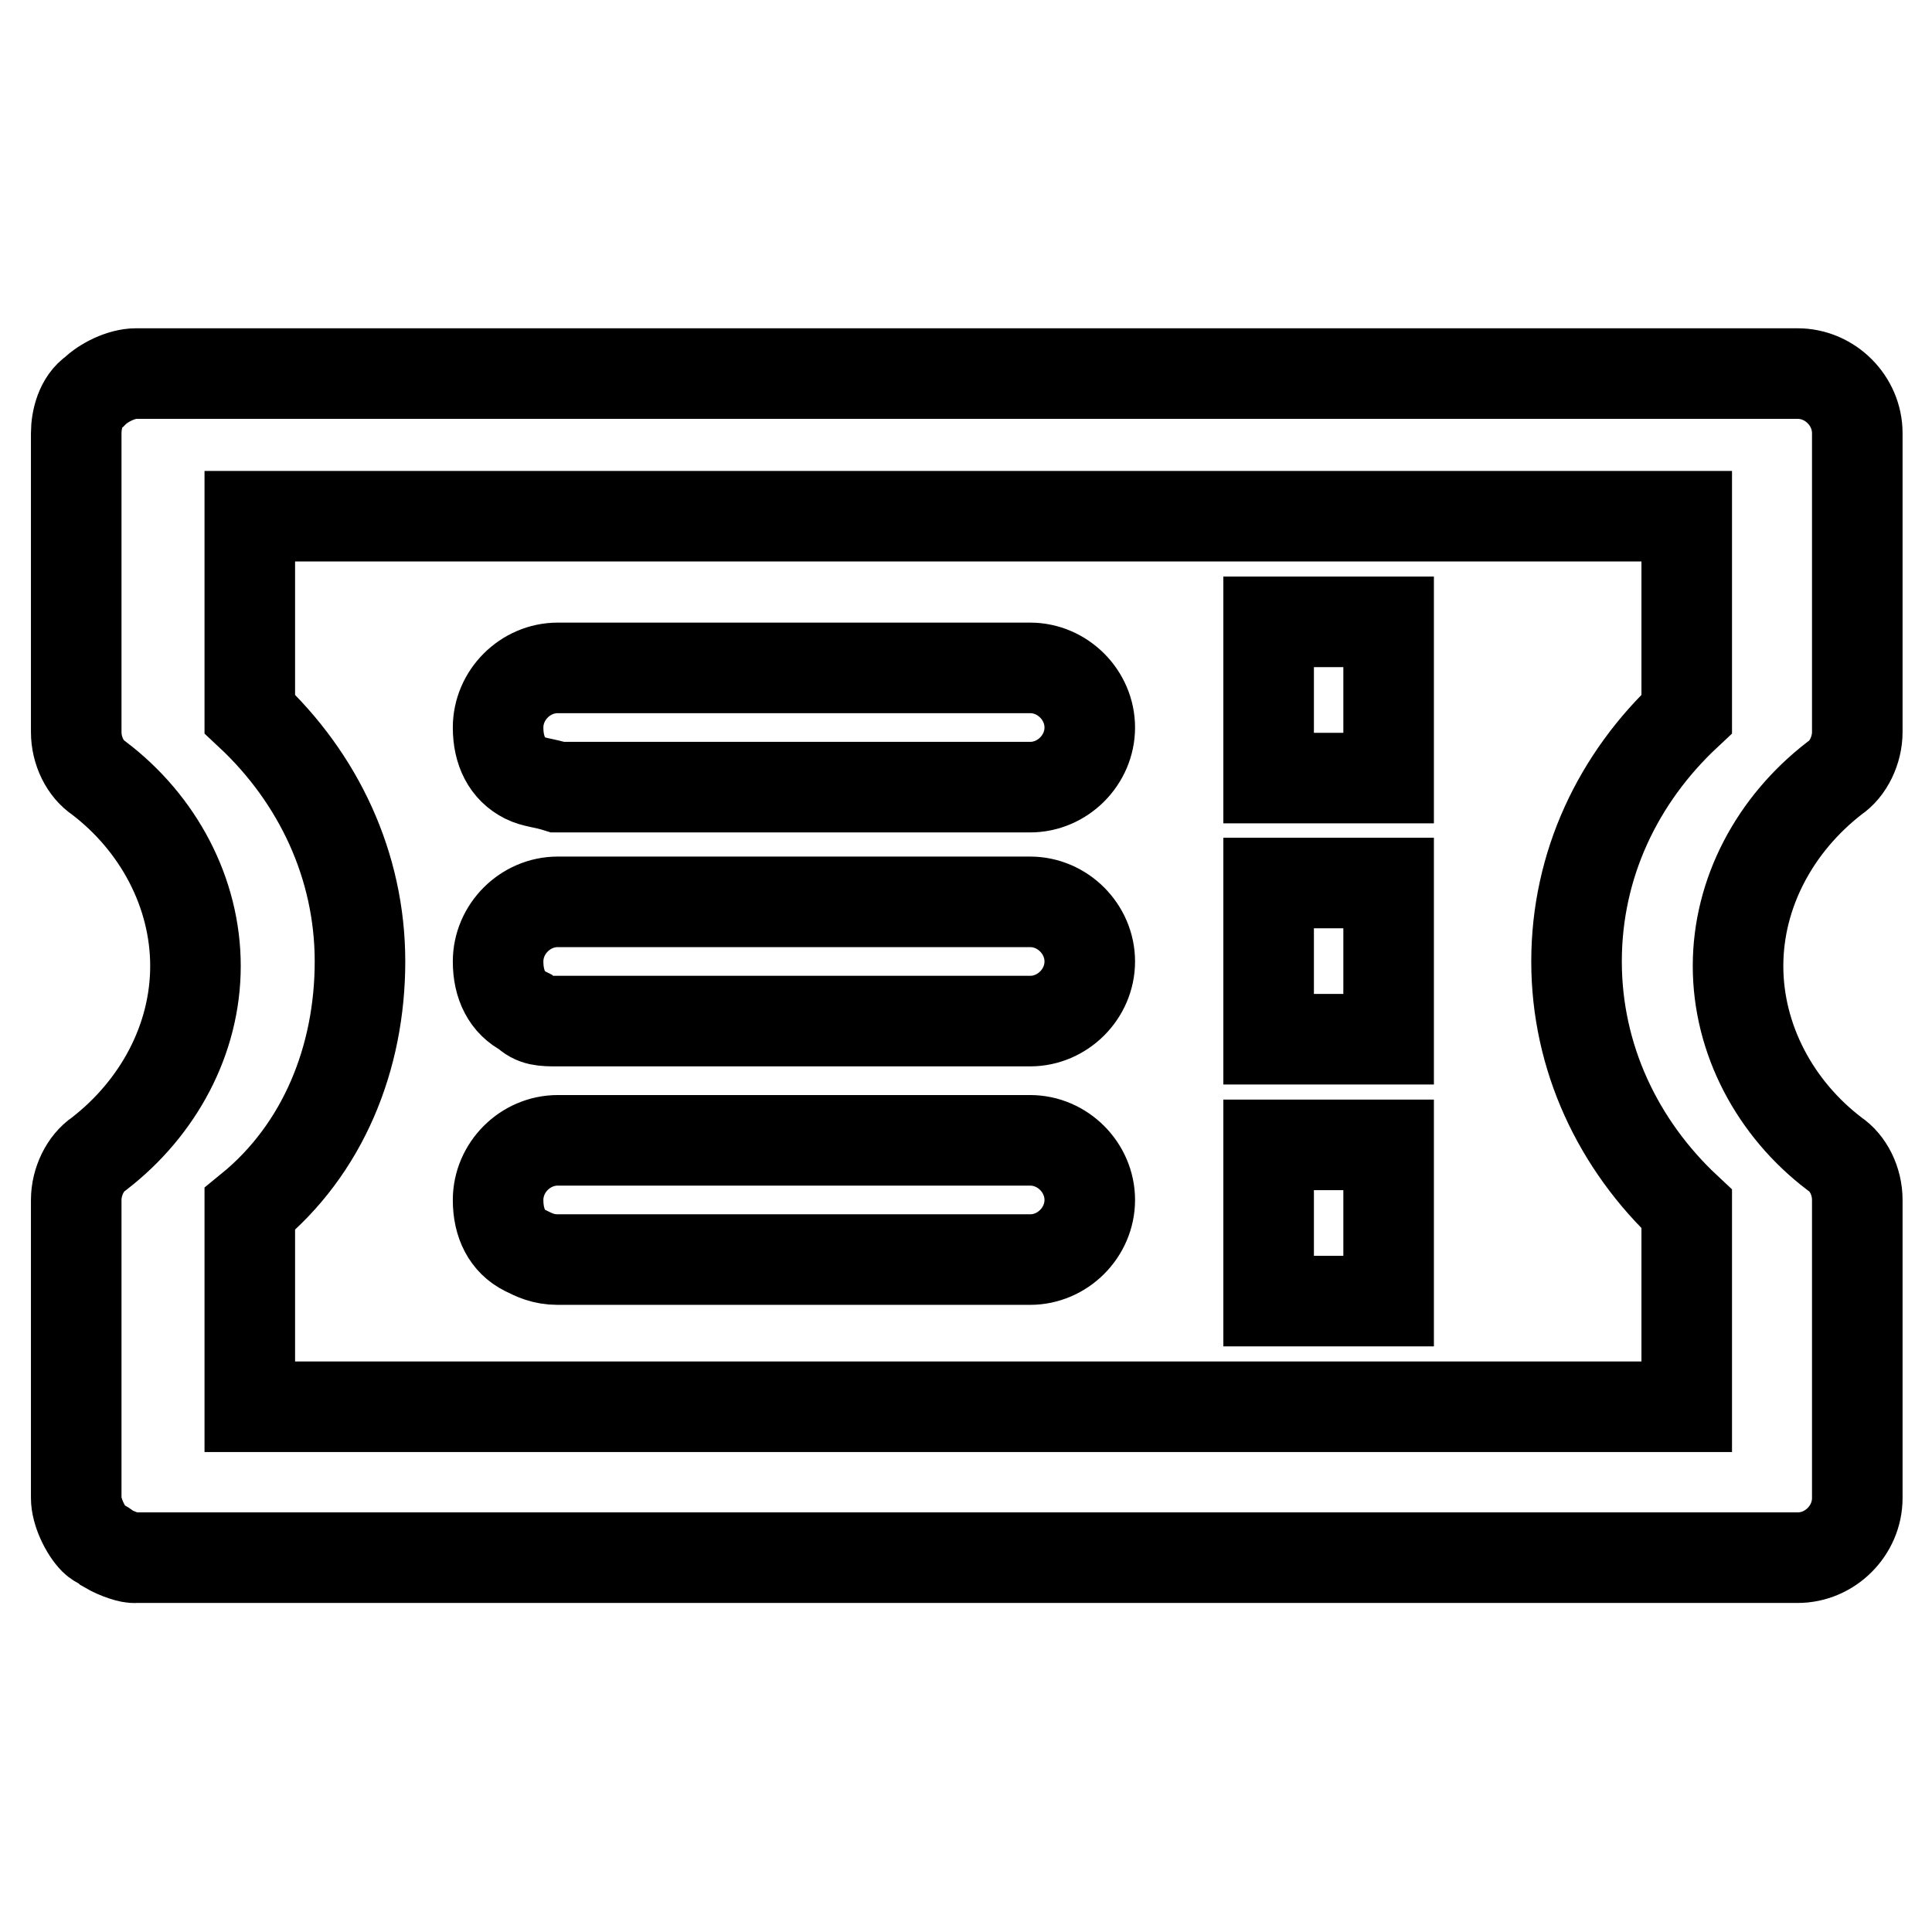
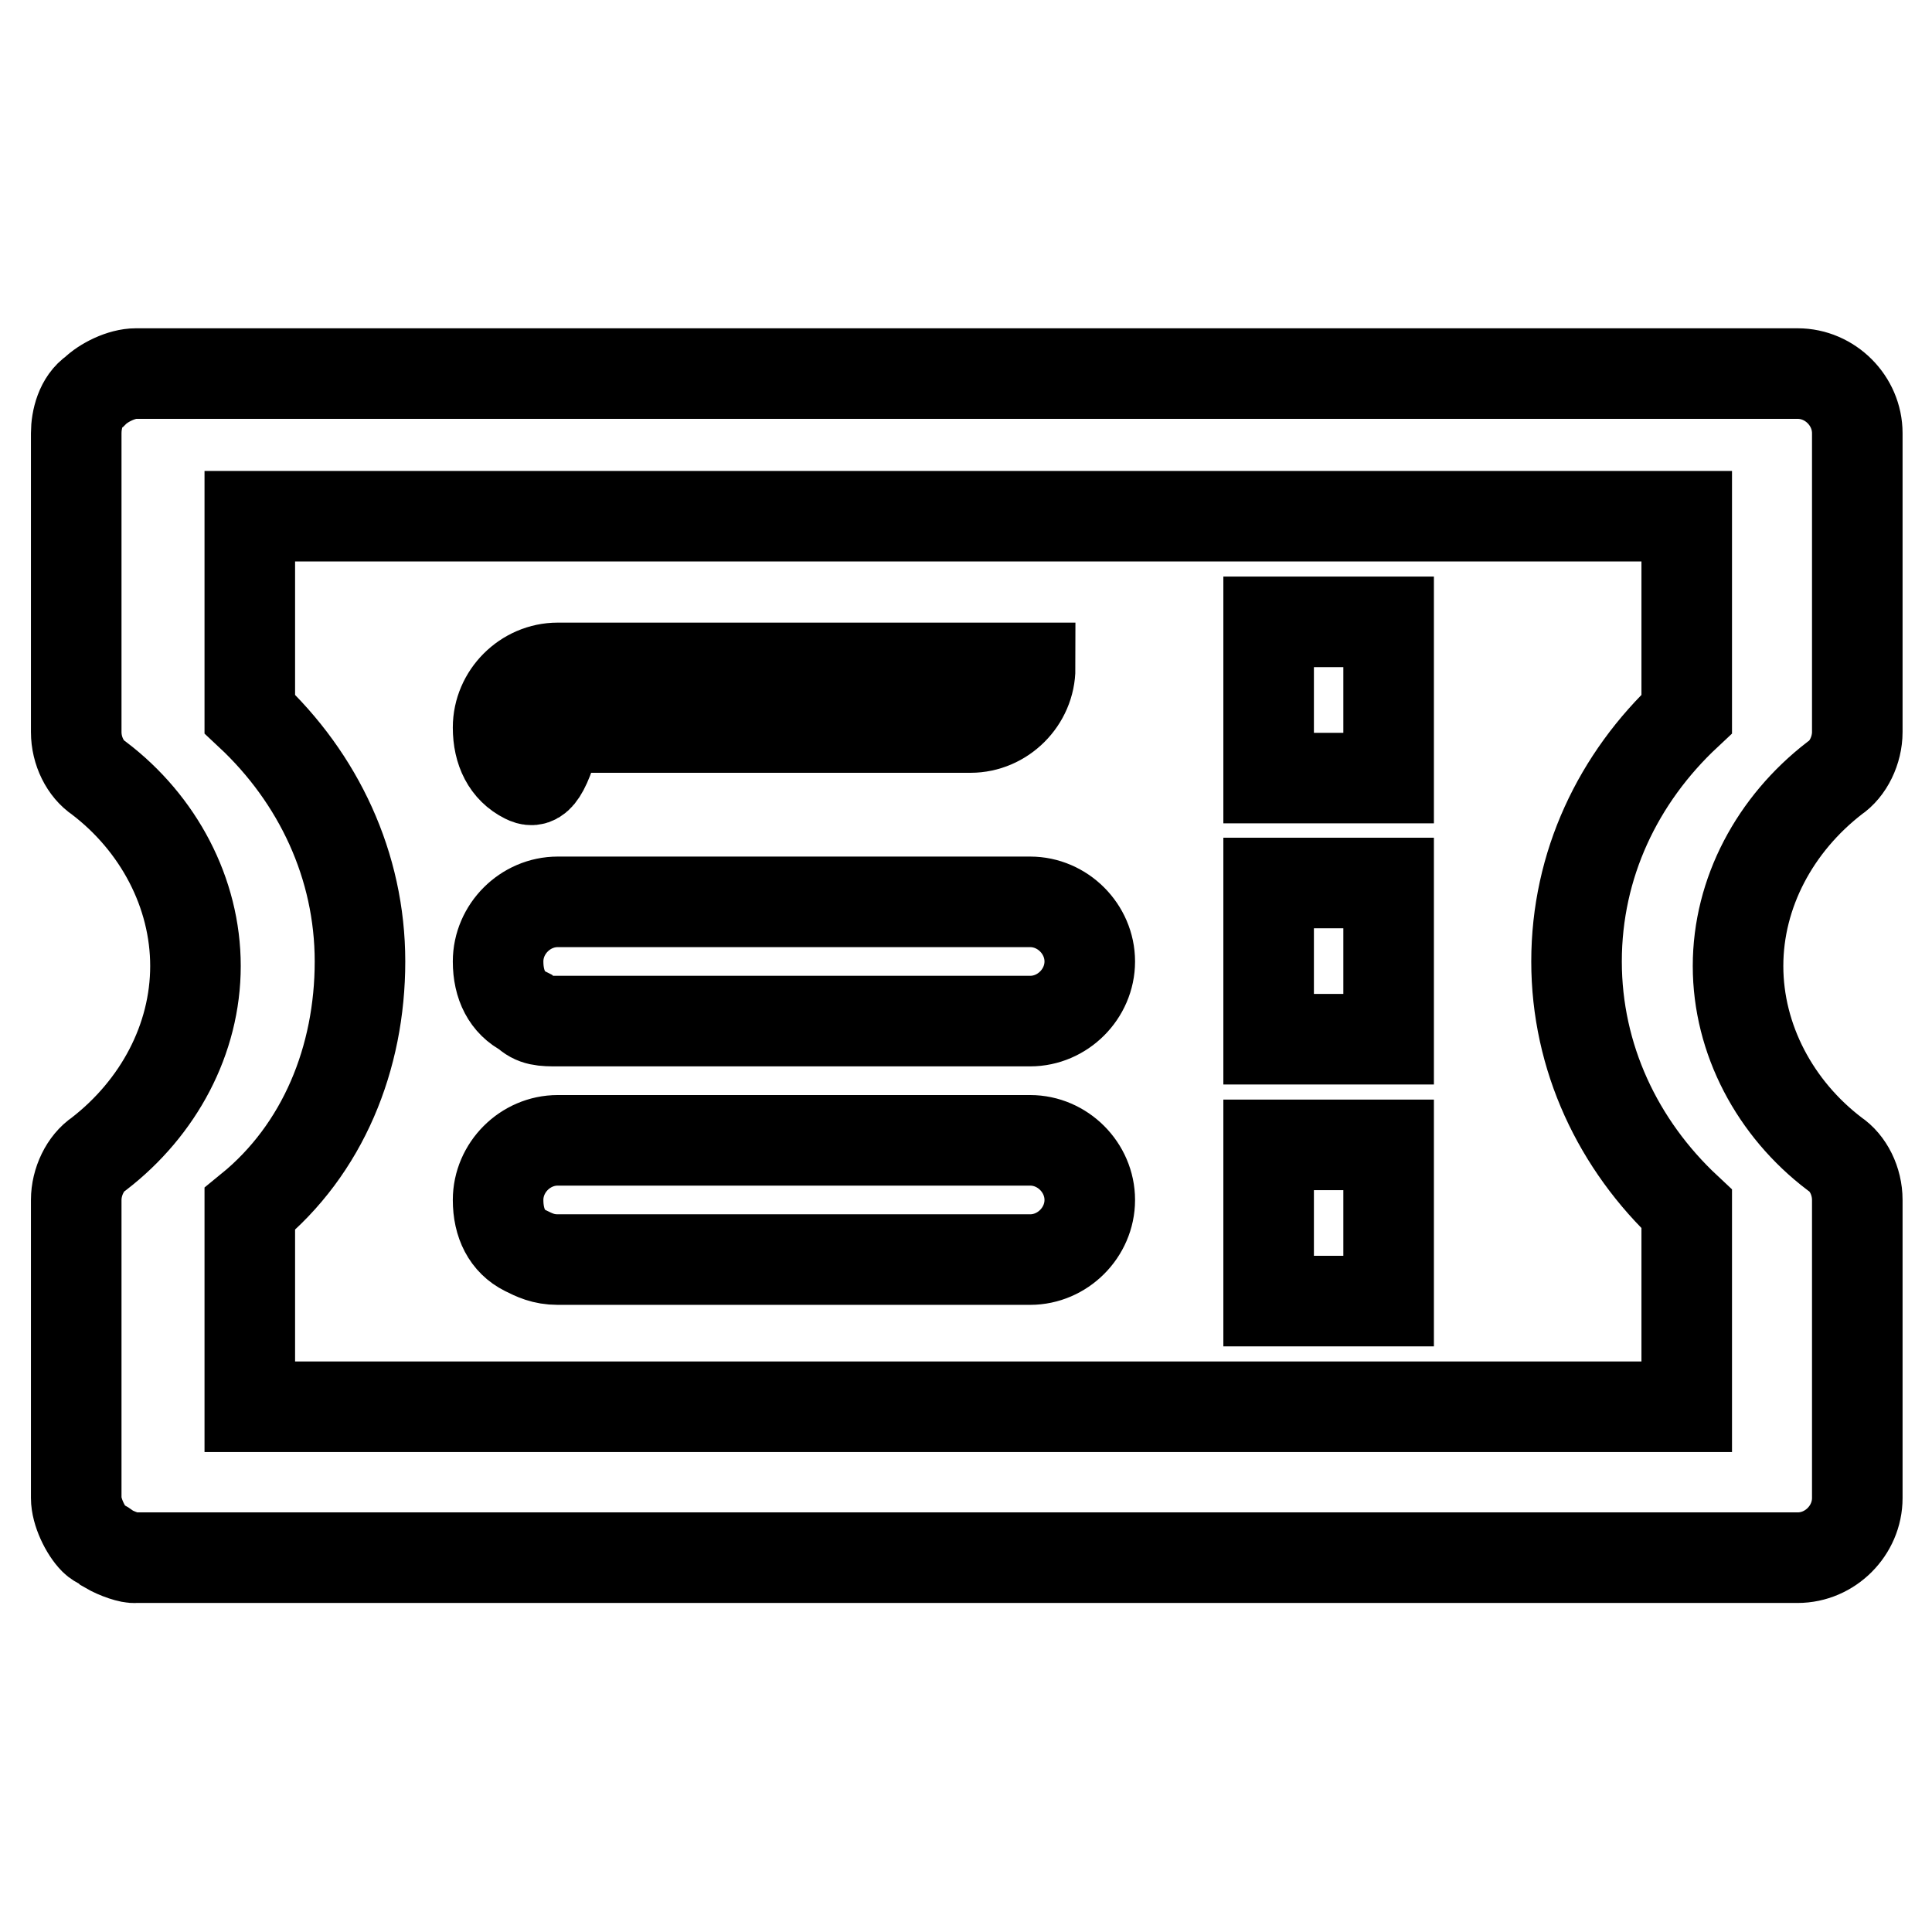
<svg xmlns="http://www.w3.org/2000/svg" version="1.1" x="0px" y="0px" viewBox="0 0 256 256" enable-background="new 0 0 256 256" xml:space="preserve">
  <g>
-     <path stroke-width="12" fill-opacity="0" stroke="#000000" d="M14.3,205.2c-0.6-0.6-1.2-0.6-1.8-1.2c-1.2-1.2-2.4-3.7-2.4-5.5V159c0-2.4,1.2-4.9,3-6.1 c7.9-6.1,12.8-15.2,12.8-24.9c0-9.7-4.9-18.9-12.8-24.9c-1.8-1.2-3-3.6-3-6.1V57.4c0-1.8,0.6-4.3,2.4-5.5c1.2-1.2,3.6-2.4,5.5-2.4 h220.2c4.3,0,7.9,3.6,7.9,7.9V97c0,2.4-1.2,4.9-3,6.1c-7.9,6.1-12.8,15.2-12.8,24.9c0,9.7,4.9,18.9,12.8,24.9c1.8,1.2,3,3.6,3,6.1 v39.5c0,4.3-3.6,7.9-7.9,7.9H17.9C17.3,206.5,15.5,205.9,14.3,205.2z M33.1,160.2v26.2h190.4v-26.2c-9.1-8.5-14.6-20.1-14.6-32.8 c0-12.8,5.5-24.3,14.6-32.8V68.4H33.1v26.2c9.1,8.5,14.6,20.1,14.6,32.8C47.7,140.2,42.8,152.3,33.1,160.2z M69.6,134.1 c-2.4-1.2-3.6-3.6-3.6-6.7c0-4.3,3.6-7.9,7.9-7.9h62.6c4.3,0,7.9,3.6,7.9,7.9c0,4.3-3.6,7.9-7.9,7.9H73.9 C72,135.3,70.8,135.3,69.6,134.1z M69.6,103.1c-2.4-1.2-3.6-3.6-3.6-6.7c0-4.3,3.6-7.9,7.9-7.9h62.6c4.3,0,7.9,3.6,7.9,7.9 c0,4.3-3.6,7.9-7.9,7.9H73.9C72,103.7,70.8,103.7,69.6,103.1z M69.6,165.7c-2.4-1.2-3.6-3.6-3.6-6.7c0-4.3,3.6-7.9,7.9-7.9h62.6 c4.3,0,7.9,3.6,7.9,7.9s-3.6,7.9-7.9,7.9H73.9C72,166.9,70.8,166.3,69.6,165.7L69.6,165.7z M168.1,172.4v-20.7H184v20.7H168.1z  M168.1,137.7v-20.7H184v20.7H168.1z M168.1,103.1V82.4H184v20.7H168.1z" />
+     <path stroke-width="12" fill-opacity="0" stroke="#000000" d="M14.3,205.2c-0.6-0.6-1.2-0.6-1.8-1.2c-1.2-1.2-2.4-3.7-2.4-5.5V159c0-2.4,1.2-4.9,3-6.1 c7.9-6.1,12.8-15.2,12.8-24.9c0-9.7-4.9-18.9-12.8-24.9c-1.8-1.2-3-3.6-3-6.1V57.4c0-1.8,0.6-4.3,2.4-5.5c1.2-1.2,3.6-2.4,5.5-2.4 h220.2c4.3,0,7.9,3.6,7.9,7.9V97c0,2.4-1.2,4.9-3,6.1c-7.9,6.1-12.8,15.2-12.8,24.9c0,9.7,4.9,18.9,12.8,24.9c1.8,1.2,3,3.6,3,6.1 v39.5c0,4.3-3.6,7.9-7.9,7.9H17.9C17.3,206.5,15.5,205.9,14.3,205.2z M33.1,160.2v26.2h190.4v-26.2c-9.1-8.5-14.6-20.1-14.6-32.8 c0-12.8,5.5-24.3,14.6-32.8V68.4H33.1v26.2c9.1,8.5,14.6,20.1,14.6,32.8C47.7,140.2,42.8,152.3,33.1,160.2z M69.6,134.1 c-2.4-1.2-3.6-3.6-3.6-6.7c0-4.3,3.6-7.9,7.9-7.9h62.6c4.3,0,7.9,3.6,7.9,7.9c0,4.3-3.6,7.9-7.9,7.9H73.9 C72,135.3,70.8,135.3,69.6,134.1z M69.6,103.1c-2.4-1.2-3.6-3.6-3.6-6.7c0-4.3,3.6-7.9,7.9-7.9h62.6c0,4.3-3.6,7.9-7.9,7.9H73.9C72,103.7,70.8,103.7,69.6,103.1z M69.6,165.7c-2.4-1.2-3.6-3.6-3.6-6.7c0-4.3,3.6-7.9,7.9-7.9h62.6 c4.3,0,7.9,3.6,7.9,7.9s-3.6,7.9-7.9,7.9H73.9C72,166.9,70.8,166.3,69.6,165.7L69.6,165.7z M168.1,172.4v-20.7H184v20.7H168.1z  M168.1,137.7v-20.7H184v20.7H168.1z M168.1,103.1V82.4H184v20.7H168.1z" />
  </g>
</svg>